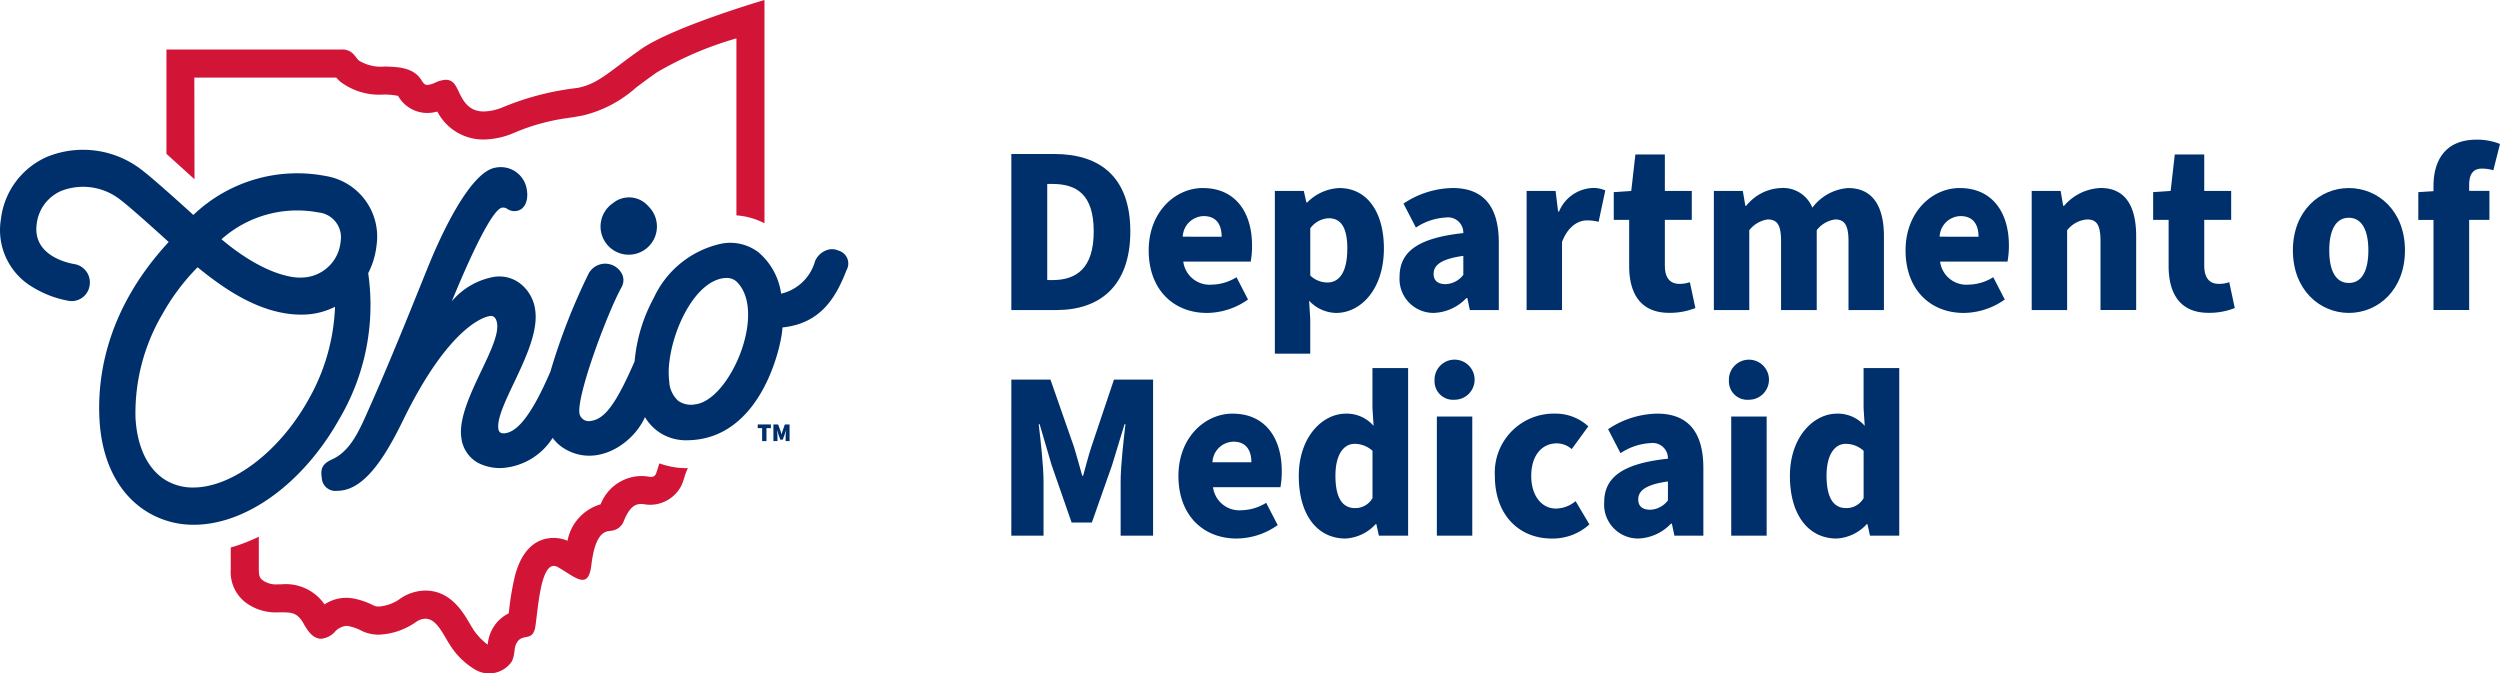
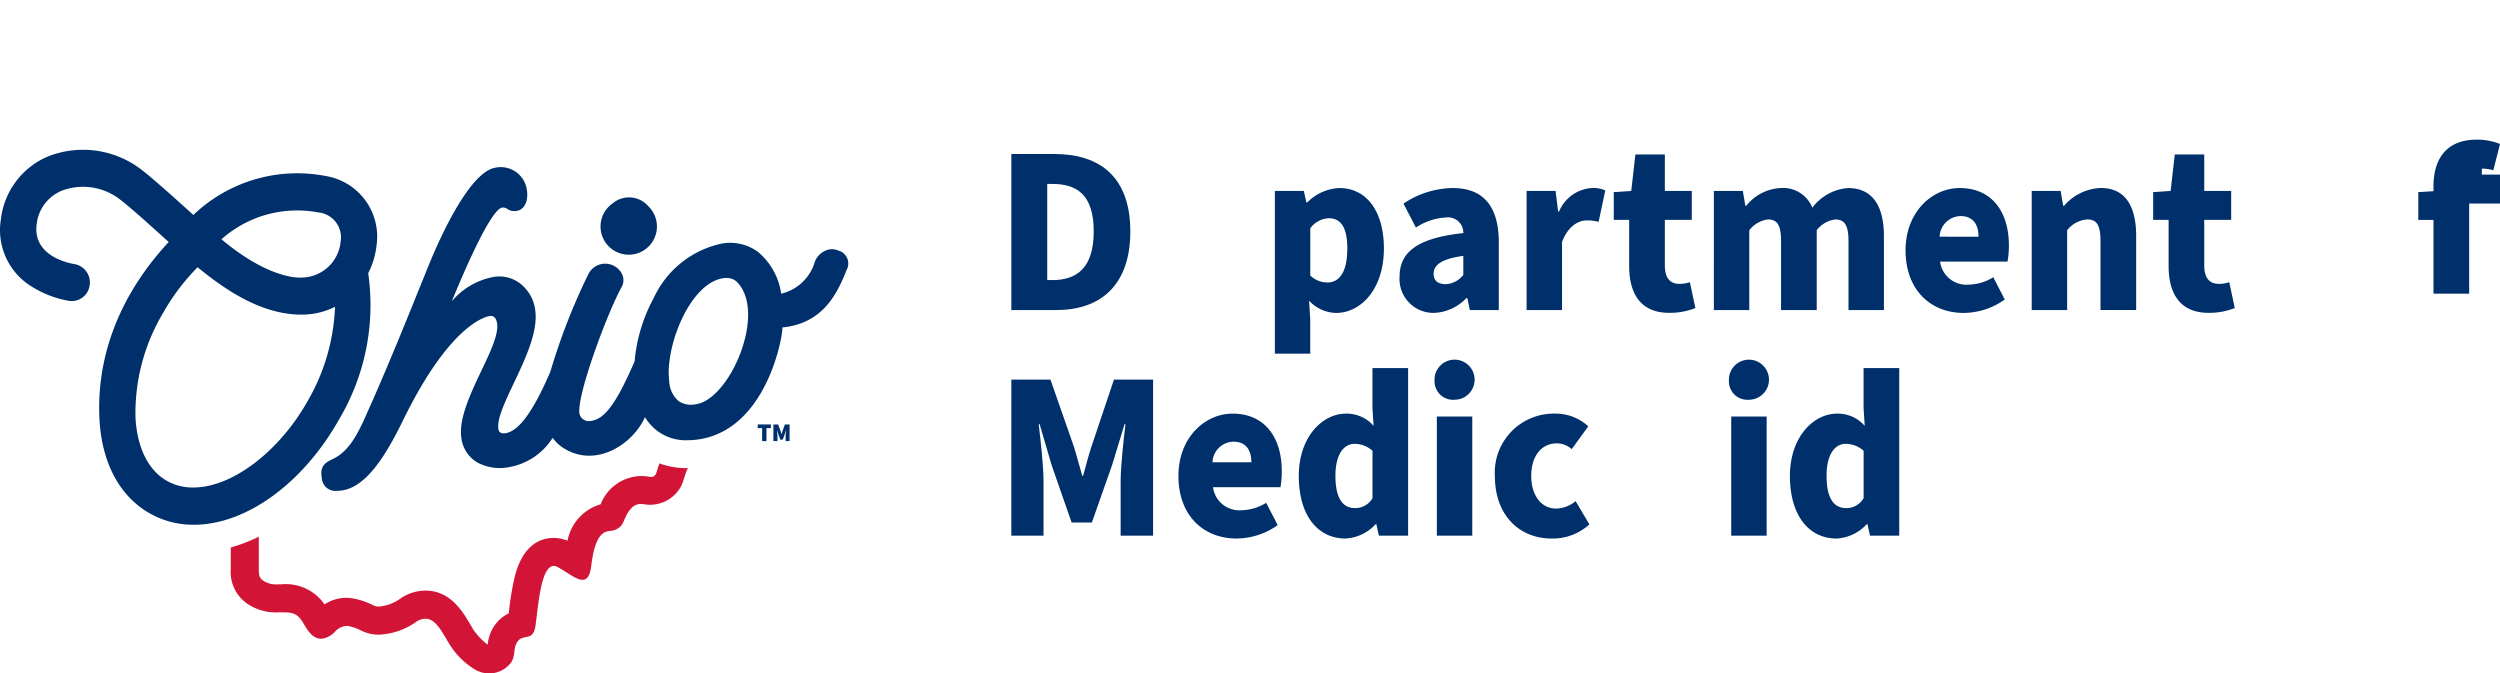
<svg xmlns="http://www.w3.org/2000/svg" width="189.945" height="51.169" viewBox="0 0 189.945 51.169">
  <g id="Group_138" data-name="Group 138" transform="translate(-360 308)">
    <g id="Group_11" data-name="Group 11" transform="translate(360.011 -308)">
      <path id="Path_70" data-name="Path 70" d="M101.745,150.627c-.062.172-.112.332-.154.469-.032.106-.077.25-.1.3-.048.1-.142.3-.516.237a3.467,3.467,0,0,0-.624-.056,3.358,3.358,0,0,0-3.067,2.146,3.578,3.578,0,0,0-2.518,2.771,2.685,2.685,0,0,0-1.047-.214c-1,0-2.331.505-2.955,2.913a21.6,21.6,0,0,0-.455,2.743l-.008.073a2.833,2.833,0,0,0-1.05.884,2.9,2.9,0,0,0-.537,1.4l-.009.092-.1-.069a4.864,4.864,0,0,1-.975-1.043c-.087-.138-.173-.284-.258-.429-.563-.959-1.5-2.564-3.407-2.564a3.418,3.418,0,0,0-1.869.586,3.2,3.2,0,0,1-1.669.627.817.817,0,0,1-.354-.067l-.03-.014h-.008a5.7,5.7,0,0,0-1.527-.53,3.159,3.159,0,0,0-.563-.052,2.988,2.988,0,0,0-1.64.5,3.574,3.574,0,0,0-3.272-1.526H72.8a1.759,1.759,0,0,1-1.131-.265c-.249-.169-.358-.3-.358-.868v-2.484a12.82,12.82,0,0,1-2.132.819v1.665A2.919,2.919,0,0,0,70.47,161.3a3.845,3.845,0,0,0,2.33.634h.24c.777,0,1.215.023,1.689.881.387.7.736,1.034,1.161,1.112a.976.976,0,0,0,.163.014,1.627,1.627,0,0,0,1.022-.511,1.349,1.349,0,0,1,.877-.467.955.955,0,0,1,.179.017,3.707,3.707,0,0,1,1.009.364,2.916,2.916,0,0,0,1.294.285,5.291,5.291,0,0,0,2.827-.968,1.313,1.313,0,0,1,.711-.244c.833,0,1.316,1.14,1.865,2a5.724,5.724,0,0,0,1.933,1.88,2.086,2.086,0,0,0,2.759-.625c.316-.669.1-1.046.448-1.526.447-.612,1.173.035,1.352-1.174.2-1.356.393-4.565,1.393-4.565a.623.623,0,0,1,.3.087c.74.409,1.408.97,1.882.97.335,0,.573-.281.67-1.1.333-2.785,1.215-2.561,1.577-2.637a1.136,1.136,0,0,0,.885-.715c.374-.912.748-1.312,1.316-1.312a1.431,1.431,0,0,1,.253.023,2.451,2.451,0,0,0,.432.038,2.681,2.681,0,0,0,2.372-1.439c.2-.408.272-.914.507-1.344a6.129,6.129,0,0,1-2.169-.362" transform="translate(-51.658 -115.409)" fill="#d21437" />
-       <path id="Path_71" data-name="Path 71" d="M57.761,59.058H68.546a3.28,3.28,0,0,0,.283.291l.01.01.01.009a4.9,4.9,0,0,0,3.29.98h.031a5.315,5.315,0,0,1,1.071.1,2.552,2.552,0,0,0,2.215,1.3,2.883,2.883,0,0,0,.769-.109,3.927,3.927,0,0,0,3.519,2.125,6.083,6.083,0,0,0,2.224-.469,15.629,15.629,0,0,1,4.132-1.16c.364-.053.741-.109,1.191-.2a9.3,9.3,0,0,0,4.024-2.112c.454-.341.969-.728,1.6-1.168a26.251,26.251,0,0,1,6.032-2.575V69.527a5.5,5.5,0,0,1,2.132.6V53.164s-6.955,2.036-9.39,3.745-3.2,2.613-4.813,2.936A20.945,20.945,0,0,0,81.2,61.312a4.036,4.036,0,0,1-1.448.322c-1.187,0-1.6-.874-1.929-1.556a2.817,2.817,0,0,0-.292-.524.8.8,0,0,0-.663-.327,2.122,2.122,0,0,0-.784.206,1.86,1.86,0,0,1-.62.186c-.174,0-.284-.1-.416-.317-.6-1.014-1.772-1.052-2.8-1.084a3.221,3.221,0,0,1-1.973-.445c-.172-.156-.2-.265-.484-.554a1.137,1.137,0,0,0-.849-.293h-13.3v7.929l2.132,1.929Z" transform="translate(-43.007 -53.164)" fill="#d21437" />
      <path id="Path_72" data-name="Path 72" d="M150.418,95.362a2.142,2.142,0,1,1-2.693-.231,1.932,1.932,0,0,1,2.693.231" transform="translate(-101.17 -79.693)" fill="#00306b" />
      <path id="Path_73" data-name="Path 73" d="M127.555,94.7a1.178,1.178,0,0,0-.7-.115,1.512,1.512,0,0,0-1.121.911,3.5,3.5,0,0,1-2.571,2.459,5.05,5.05,0,0,0-1.745-3.164,3.569,3.569,0,0,0-2.723-.652,7.373,7.373,0,0,0-5.206,4.13,12.32,12.32,0,0,0-1.459,4.827c-1.38,3.177-2.256,4.371-3.292,4.52a.727.727,0,0,1-.9-.556c-.207-1.434,2.152-7.725,3.215-9.627a1.085,1.085,0,0,0,.053-.9,1.43,1.43,0,0,0-2.565-.114,46.958,46.958,0,0,0-2.91,7.459c-1.314,3.043-2.4,4.532-3.424,4.678-.322.047-.49-.06-.53-.336-.11-.761.513-2.073,1.172-3.462.874-1.841,1.865-3.928,1.629-5.561a3.045,3.045,0,0,0-1.1-1.981,2.6,2.6,0,0,0-2-.544,5.442,5.442,0,0,0-3.239,1.861c2.5-6.064,3.461-7.063,3.814-7.114a.537.537,0,0,1,.409.1.943.943,0,0,0,.721.143c.481-.07.9-.623.766-1.545a2,2,0,0,0-2.37-1.741c-2.031.294-4.361,5.629-5.027,7.257-.568,1.368-2.741,6.892-4.567,10.974-.672,1.5-1.35,3.238-2.789,3.911-.553.253-1,.535-.834,1.418a1.032,1.032,0,0,0,1.128,1,2.882,2.882,0,0,0,.412-.033c1.937-.279,3.465-2.918,4.7-5.462,3.525-7.163,6.221-7.744,6.517-7.787.313-.046.5.147.564.572.119.821-.519,2.166-1.2,3.59-.81,1.706-1.727,3.639-1.519,5.079a2.507,2.507,0,0,0,1.245,1.9,3.618,3.618,0,0,0,2.293.354,4.938,4.938,0,0,0,3.4-2.241,3.052,3.052,0,0,0,.813.769c2.472,1.577,5.3-.3,6.2-2.344a3.741,3.741,0,0,0,.925,1.037,3.636,3.636,0,0,0,2.3.721c5.816-.06,7.237-7.679,7.219-8.571,2.952-.3,4.089-2.342,4.871-4.354a1.019,1.019,0,0,0-.576-1.476m-10.96,11.68a1.7,1.7,0,0,1-1.234-.263,2.107,2.107,0,0,1-.7-1.478,6.214,6.214,0,0,1,.017-1.54l.028-.21c.382-2.6,2.008-5.8,4.058-6.1a1.553,1.553,0,0,1,.221-.017,1.091,1.091,0,0,1,.778.262c2.4,2.29-.52,9.109-3.172,9.342" transform="translate(-63.824 -75.641)" fill="#00306b" />
      <path id="Path_74" data-name="Path 74" d="M48.657,94.025A6.072,6.072,0,0,0,49.3,91.88a4.664,4.664,0,0,0-3.878-5.254,11.419,11.419,0,0,0-10.043,2.961c-.242-.218-2.918-2.658-3.855-3.369A7.26,7.26,0,0,0,24.3,85.156a5.912,5.912,0,0,0-3.542,4.75,5.028,5.028,0,0,0,2.469,5.2,7.819,7.819,0,0,0,2.729,1.014,1.381,1.381,0,0,0,1.545-1.2,1.411,1.411,0,0,0-1.156-1.6c-.329-.051-3.2-.569-2.87-3.033a3.115,3.115,0,0,1,1.89-2.537,4.577,4.577,0,0,1,4.533.734c.841.637,3.38,2.953,3.607,3.157-4.87,5.264-5.422,10.467-5.258,13.488.175,3.242,1.488,5.749,3.7,7.062a6.7,6.7,0,0,0,3.47.934c3.976,0,8.311-3.151,11.047-8.028a17,17,0,0,0,2.2-11.081M44.916,89.4a1.9,1.9,0,0,1,1.653,2.2,3.007,3.007,0,0,1-2.98,2.742s-2.309.254-6.074-2.908a8.653,8.653,0,0,1,7.4-2.031m-.835,14.292c-2.18,3.885-5.761,6.6-8.711,6.6h0a3.973,3.973,0,0,1-2.058-.538c-1.38-.82-2.207-2.515-2.329-4.773a14.826,14.826,0,0,1,2.043-7.858A16.563,16.563,0,0,1,35.7,93.56c2.039,1.664,4.758,3.559,7.794,3.6h.1a5.6,5.6,0,0,0,2.548-.595,15.353,15.353,0,0,1-2.059,7.124" transform="translate(-20.699 -73.255)" fill="#00306b" />
      <path id="Path_75" data-name="Path 75" d="M180.324,143.674v-.985h-.335v-.281h1v.281h-.335v.985Z" transform="translate(-122.43 -110.16)" fill="#00306b" />
      <path id="Path_76" data-name="Path 76" d="M183.286,143.673v-1.265h.358l.19.518c.012.035.023.071.033.109s.022.076.033.113h.008c.012-.038.023-.076.033-.113s.021-.074.033-.109l.183-.518h.358v1.265h-.3V143.3a.963.963,0,0,1,.008-.146c.008-.054.011-.108.018-.162s.012-.1.017-.144h-.008l-.1.3-.156.419h-.179l-.156-.419-.1-.3h-.008c.006.042.011.09.017.144s.013.109.018.162a1.458,1.458,0,0,1,.008.146v.373Z" transform="translate(-124.535 -110.16)" fill="#00306b" />
    </g>
    <g id="Group_12" data-name="Group 12" transform="translate(436.84 -296.299)">
      <path id="Path_77" data-name="Path 77" d="M233.314,85.546h3.27c3.479,0,5.77,1.767,5.77,5.882s-2.291,5.974-5.613,5.974h-3.427Zm3.112,9.58c1.836,0,3.147-.893,3.147-3.7,0-2.823-1.311-3.606-3.147-3.606h-.385v7.3Z" transform="translate(-233.314 -85.546)" fill="#00306b" />
-       <path id="Path_78" data-name="Path 78" d="M262.2,97.438c0-2.932,2.028-4.735,4.109-4.735,2.518,0,3.742,1.894,3.742,4.353a6.841,6.841,0,0,1-.1,1.238h-5.123A2.017,2.017,0,0,0,267,100.042a3.662,3.662,0,0,0,1.871-.564l.874,1.694a5.45,5.45,0,0,1-3.13,1.02C264.126,102.191,262.2,100.461,262.2,97.438Zm5.542-1.038c0-.893-.384-1.566-1.364-1.566a1.628,1.628,0,0,0-1.591,1.566Z" transform="translate(-251.764 -90.117)" fill="#00306b" />
      <path id="Path_79" data-name="Path 79" d="M288.72,92.922h2.2l.193.874h.07a3.635,3.635,0,0,1,2.43-1.093c2.1,0,3.392,1.8,3.392,4.59,0,3.114-1.766,4.9-3.637,4.9a2.891,2.891,0,0,1-2.046-.929l.087,1.4v2.622H288.72Zm5.507,4.407c0-1.584-.455-2.331-1.416-2.331a1.838,1.838,0,0,0-1.4.765V99.35a1.88,1.88,0,0,0,1.311.528c.841,0,1.5-.71,1.5-2.549Z" transform="translate(-268.699 -90.117)" fill="#00306b" />
    </g>
    <path id="Path_80" data-name="Path 80" d="M314.945,99.441c0-1.912,1.416-2.95,4.843-3.315a1.162,1.162,0,0,0-1.329-1.184,4.52,4.52,0,0,0-2.273.765l-.944-1.821a6.872,6.872,0,0,1,3.742-1.184c2.238,0,3.5,1.293,3.5,4.134v5.136h-2.2l-.192-.911h-.07a3.57,3.57,0,0,1-2.483,1.129,2.577,2.577,0,0,1-2.594-2.749Zm4.843-.146V97.857c-1.731.237-2.256.728-2.256,1.366,0,.528.332.783.927.783a1.788,1.788,0,0,0,1.329-.706Z" transform="translate(151.392 -386.416)" fill="#00306b" />
    <path id="Path_81" data-name="Path 81" d="M341.656,92.922h2.2l.193,1.566h.07a2.9,2.9,0,0,1,2.465-1.785,2.189,2.189,0,0,1,1.049.182l-.507,2.386a3.327,3.327,0,0,0-.891-.109c-.647,0-1.434.437-1.888,1.639v5.172h-2.692Z" transform="translate(134.333 -386.416)" fill="#00306b" />
    <path id="Path_82" data-name="Path 82" d="M361.151,94.116v-3.5H359.98v-2.11l1.329-.091.315-2.768h2.238v2.768h2.046v2.2h-2.046v3.46c0,1.02.455,1.4,1.1,1.4a2.27,2.27,0,0,0,.8-.128l.42,1.967a5.291,5.291,0,0,1-1.976.364C362.043,97.685,361.151,96.247,361.151,94.116Z" transform="translate(122.63 -381.909)" fill="#00306b" />
    <path id="Path_83" data-name="Path 83" d="M381.028,92.922h2.2l.192,1.129h.07a3.546,3.546,0,0,1,2.622-1.348,2.393,2.393,0,0,1,2.4,1.493,3.73,3.73,0,0,1,2.71-1.493c1.888,0,2.727,1.4,2.727,3.661v5.609h-2.692V96.728c0-1.256-.332-1.639-1.014-1.639a2.117,2.117,0,0,0-1.4.82v6.065h-2.71V96.728c0-1.256-.315-1.639-1.014-1.639a2.156,2.156,0,0,0-1.4.82v6.065h-2.692Z" transform="translate(109.188 -386.416)" fill="#00306b" />
    <path id="Path_84" data-name="Path 84" d="M421.336,97.438c0-2.932,2.028-4.735,4.109-4.735,2.518,0,3.742,1.894,3.742,4.353a6.838,6.838,0,0,1-.105,1.238h-5.123a2.017,2.017,0,0,0,2.168,1.748A3.659,3.659,0,0,0,428,99.478l.874,1.694a5.45,5.45,0,0,1-3.13,1.02C423.259,102.191,421.336,100.461,421.336,97.438Zm5.543-1.038c0-.893-.385-1.566-1.364-1.566a1.628,1.628,0,0,0-1.591,1.566Z" transform="translate(83.445 -386.416)" fill="#00306b" />
    <path id="Path_85" data-name="Path 85" d="M447.854,92.922h2.2l.192,1.129h.07A3.854,3.854,0,0,1,453.1,92.7c1.888,0,2.692,1.4,2.692,3.661v5.609h-2.71V96.728c0-1.256-.315-1.639-1.014-1.639a2.143,2.143,0,0,0-1.521.82v6.065h-2.692Z" transform="translate(66.51 -386.416)" fill="#00306b" />
    <path id="Path_86" data-name="Path 86" d="M474.575,94.116v-3.5H473.4v-2.11l1.329-.091.315-2.768h2.238v2.768h2.046v2.2h-2.046v3.46c0,1.02.455,1.4,1.1,1.4a2.267,2.267,0,0,0,.8-.128l.42,1.967a5.292,5.292,0,0,1-1.976.364C475.467,97.685,474.575,96.247,474.575,94.116Z" transform="translate(50.192 -381.909)" fill="#00306b" />
-     <path id="Path_87" data-name="Path 87" d="M502.775,97.438c0-3,2.046-4.735,4.249-4.735,2.22,0,4.266,1.73,4.266,4.735s-2.046,4.753-4.266,4.753C504.821,102.191,502.775,100.443,502.775,97.438Zm5.735,0c0-1.493-.472-2.477-1.486-2.477s-1.486.983-1.486,2.477c0,1.512.472,2.477,1.486,2.477s1.486-.965,1.486-2.477Z" transform="translate(31.434 -386.416)" fill="#00306b" />
-     <path id="Path_88" data-name="Path 88" d="M530.3,88.623h-1.154V86.511l1.154-.073v-.382c0-1.912.857-3.533,3.287-3.533a4.67,4.67,0,0,1,1.766.328l-.507,2a2.9,2.9,0,0,0-.874-.127c-.594,0-.962.346-.962,1.238v.455h1.539v2.2H533.01v6.848H530.3Z" transform="translate(14.592 -379.913)" fill="#00306b" />
+     <path id="Path_88" data-name="Path 88" d="M530.3,88.623h-1.154V86.511l1.154-.073v-.382c0-1.912.857-3.533,3.287-3.533a4.67,4.67,0,0,1,1.766.328l-.507,2a2.9,2.9,0,0,0-.874-.127v.455h1.539v2.2H533.01v6.848H530.3Z" transform="translate(14.592 -379.913)" fill="#00306b" />
    <g id="Group_13" data-name="Group 13" transform="translate(436.84 -280.525)">
      <path id="Path_89" data-name="Path 89" d="M233.314,132.98h2.972l1.8,5.154c.21.692.4,1.4.612,2.149h.07c.21-.747.385-1.457.612-2.149l1.731-5.154h2.972v11.856h-2.465V140.72c0-1.165.227-3.187.367-4.352h-.07l-.944,3.1-1.539,4.371h-1.539l-1.521-4.371-.909-3.1h-.07c.14,1.165.367,3.187.367,4.352v4.116h-2.448Z" transform="translate(-233.314 -131.614)" fill="#00306b" />
      <path id="Path_90" data-name="Path 90" d="M268.445,144.871c0-2.932,2.028-4.735,4.109-4.735,2.518,0,3.742,1.894,3.742,4.353a6.841,6.841,0,0,1-.1,1.238h-5.123a2.016,2.016,0,0,0,2.168,1.748,3.66,3.66,0,0,0,1.871-.564l.874,1.694a5.447,5.447,0,0,1-3.13,1.02C270.368,149.625,268.445,147.9,268.445,144.871Zm5.542-1.038c0-.892-.384-1.566-1.364-1.566a1.628,1.628,0,0,0-1.591,1.566Z" transform="translate(-255.75 -136.184)" fill="#00306b" />
      <path id="Path_91" data-name="Path 91" d="M293.752,138.755c0-2.95,1.783-4.735,3.584-4.735a2.707,2.707,0,0,1,2.1.929l-.087-1.348V130.56h2.71v12.73h-2.221l-.192-.874h-.052a3.348,3.348,0,0,1-2.29,1.093C295.151,143.509,293.752,141.706,293.752,138.755Zm5.6,1.694v-3.606a2.027,2.027,0,0,0-1.364-.528c-.769,0-1.451.729-1.451,2.423,0,1.73.56,2.459,1.486,2.459a1.5,1.5,0,0,0,1.324-.748Z" transform="translate(-271.913 -130.068)" fill="#00306b" />
      <path id="Path_92" data-name="Path 92" d="M322.3,130.638a1.523,1.523,0,1,1,1.521,1.457,1.405,1.405,0,0,1-1.521-1.457Zm.175,2.732h2.692v9.051h-2.692Z" transform="translate(-290.146 -129.199)" fill="#00306b" />
      <path id="Path_93" data-name="Path 93" d="M334.98,144.871a4.48,4.48,0,0,1,4.564-4.735,3.655,3.655,0,0,1,2.535.965l-1.259,1.73a1.748,1.748,0,0,0-1.119-.437c-1.206,0-1.958.983-1.958,2.477,0,1.512.8,2.477,1.871,2.477a2.373,2.373,0,0,0,1.5-.564l1.049,1.767a4.141,4.141,0,0,1-2.868,1.075C336.851,149.625,334.98,147.876,334.98,144.871Z" transform="translate(-298.243 -136.184)" fill="#00306b" />
-       <path id="Path_94" data-name="Path 94" d="M357.965,146.874c0-1.912,1.416-2.95,4.843-3.315a1.162,1.162,0,0,0-1.329-1.183,4.518,4.518,0,0,0-2.273.765l-.944-1.821A6.87,6.87,0,0,1,362,140.136c2.238,0,3.5,1.293,3.5,4.134v5.136h-2.2l-.193-.911h-.07a3.571,3.571,0,0,1-2.483,1.129,2.577,2.577,0,0,1-2.589-2.75Zm4.843-.146V145.29c-1.731.237-2.256.728-2.256,1.366,0,.528.332.783.927.783a1.787,1.787,0,0,0,1.329-.71Z" transform="translate(-312.922 -136.184)" fill="#00306b" />
      <path id="Path_95" data-name="Path 95" d="M384.192,130.638a1.522,1.522,0,1,1,1.521,1.457,1.4,1.4,0,0,1-1.521-1.457Zm.175,2.732h2.692v9.051h-2.692Z" transform="translate(-329.672 -129.199)" fill="#00306b" />
      <path id="Path_96" data-name="Path 96" d="M397.016,138.755c0-2.95,1.783-4.735,3.584-4.735a2.707,2.707,0,0,1,2.1.929l-.087-1.348V130.56h2.71v12.73H403.1l-.192-.874h-.052a3.348,3.348,0,0,1-2.29,1.093C398.414,143.509,397.016,141.706,397.016,138.755Zm5.6,1.694v-3.606a2.026,2.026,0,0,0-1.364-.528c-.769,0-1.452.729-1.452,2.423,0,1.73.56,2.459,1.486,2.459A1.5,1.5,0,0,0,402.611,140.449Z" transform="translate(-337.862 -130.068)" fill="#00306b" />
    </g>
  </g>
</svg>